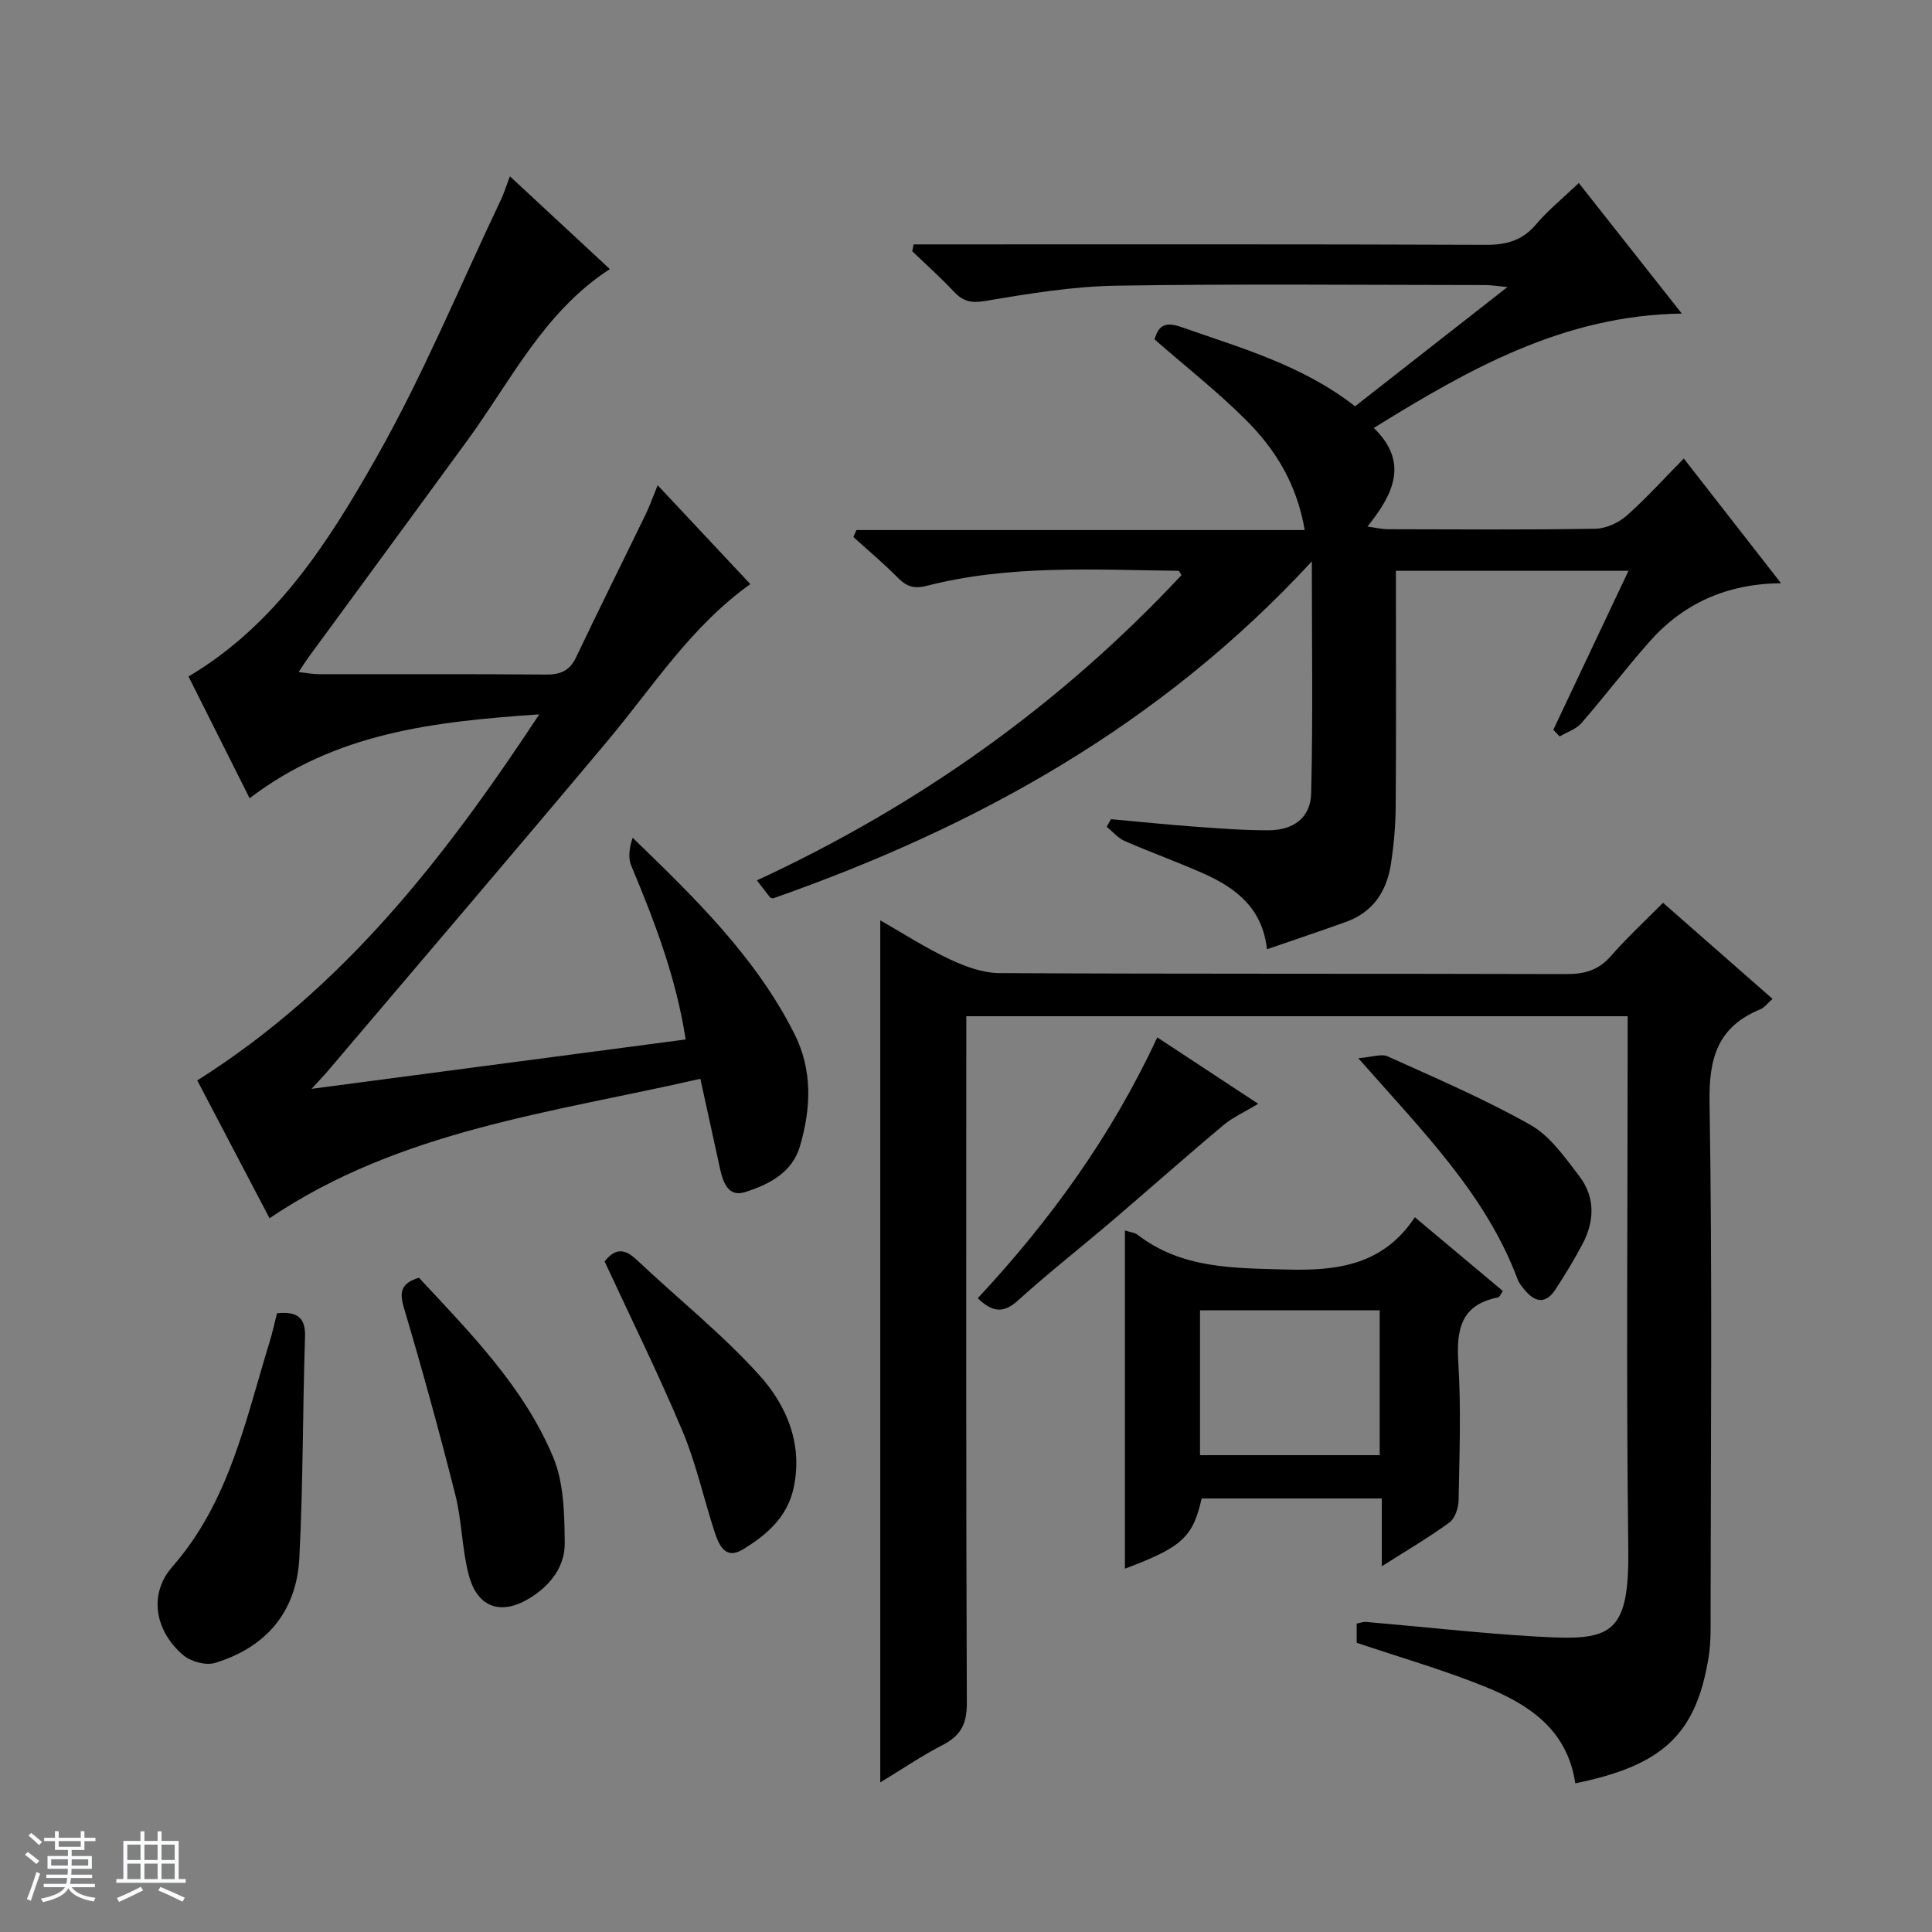
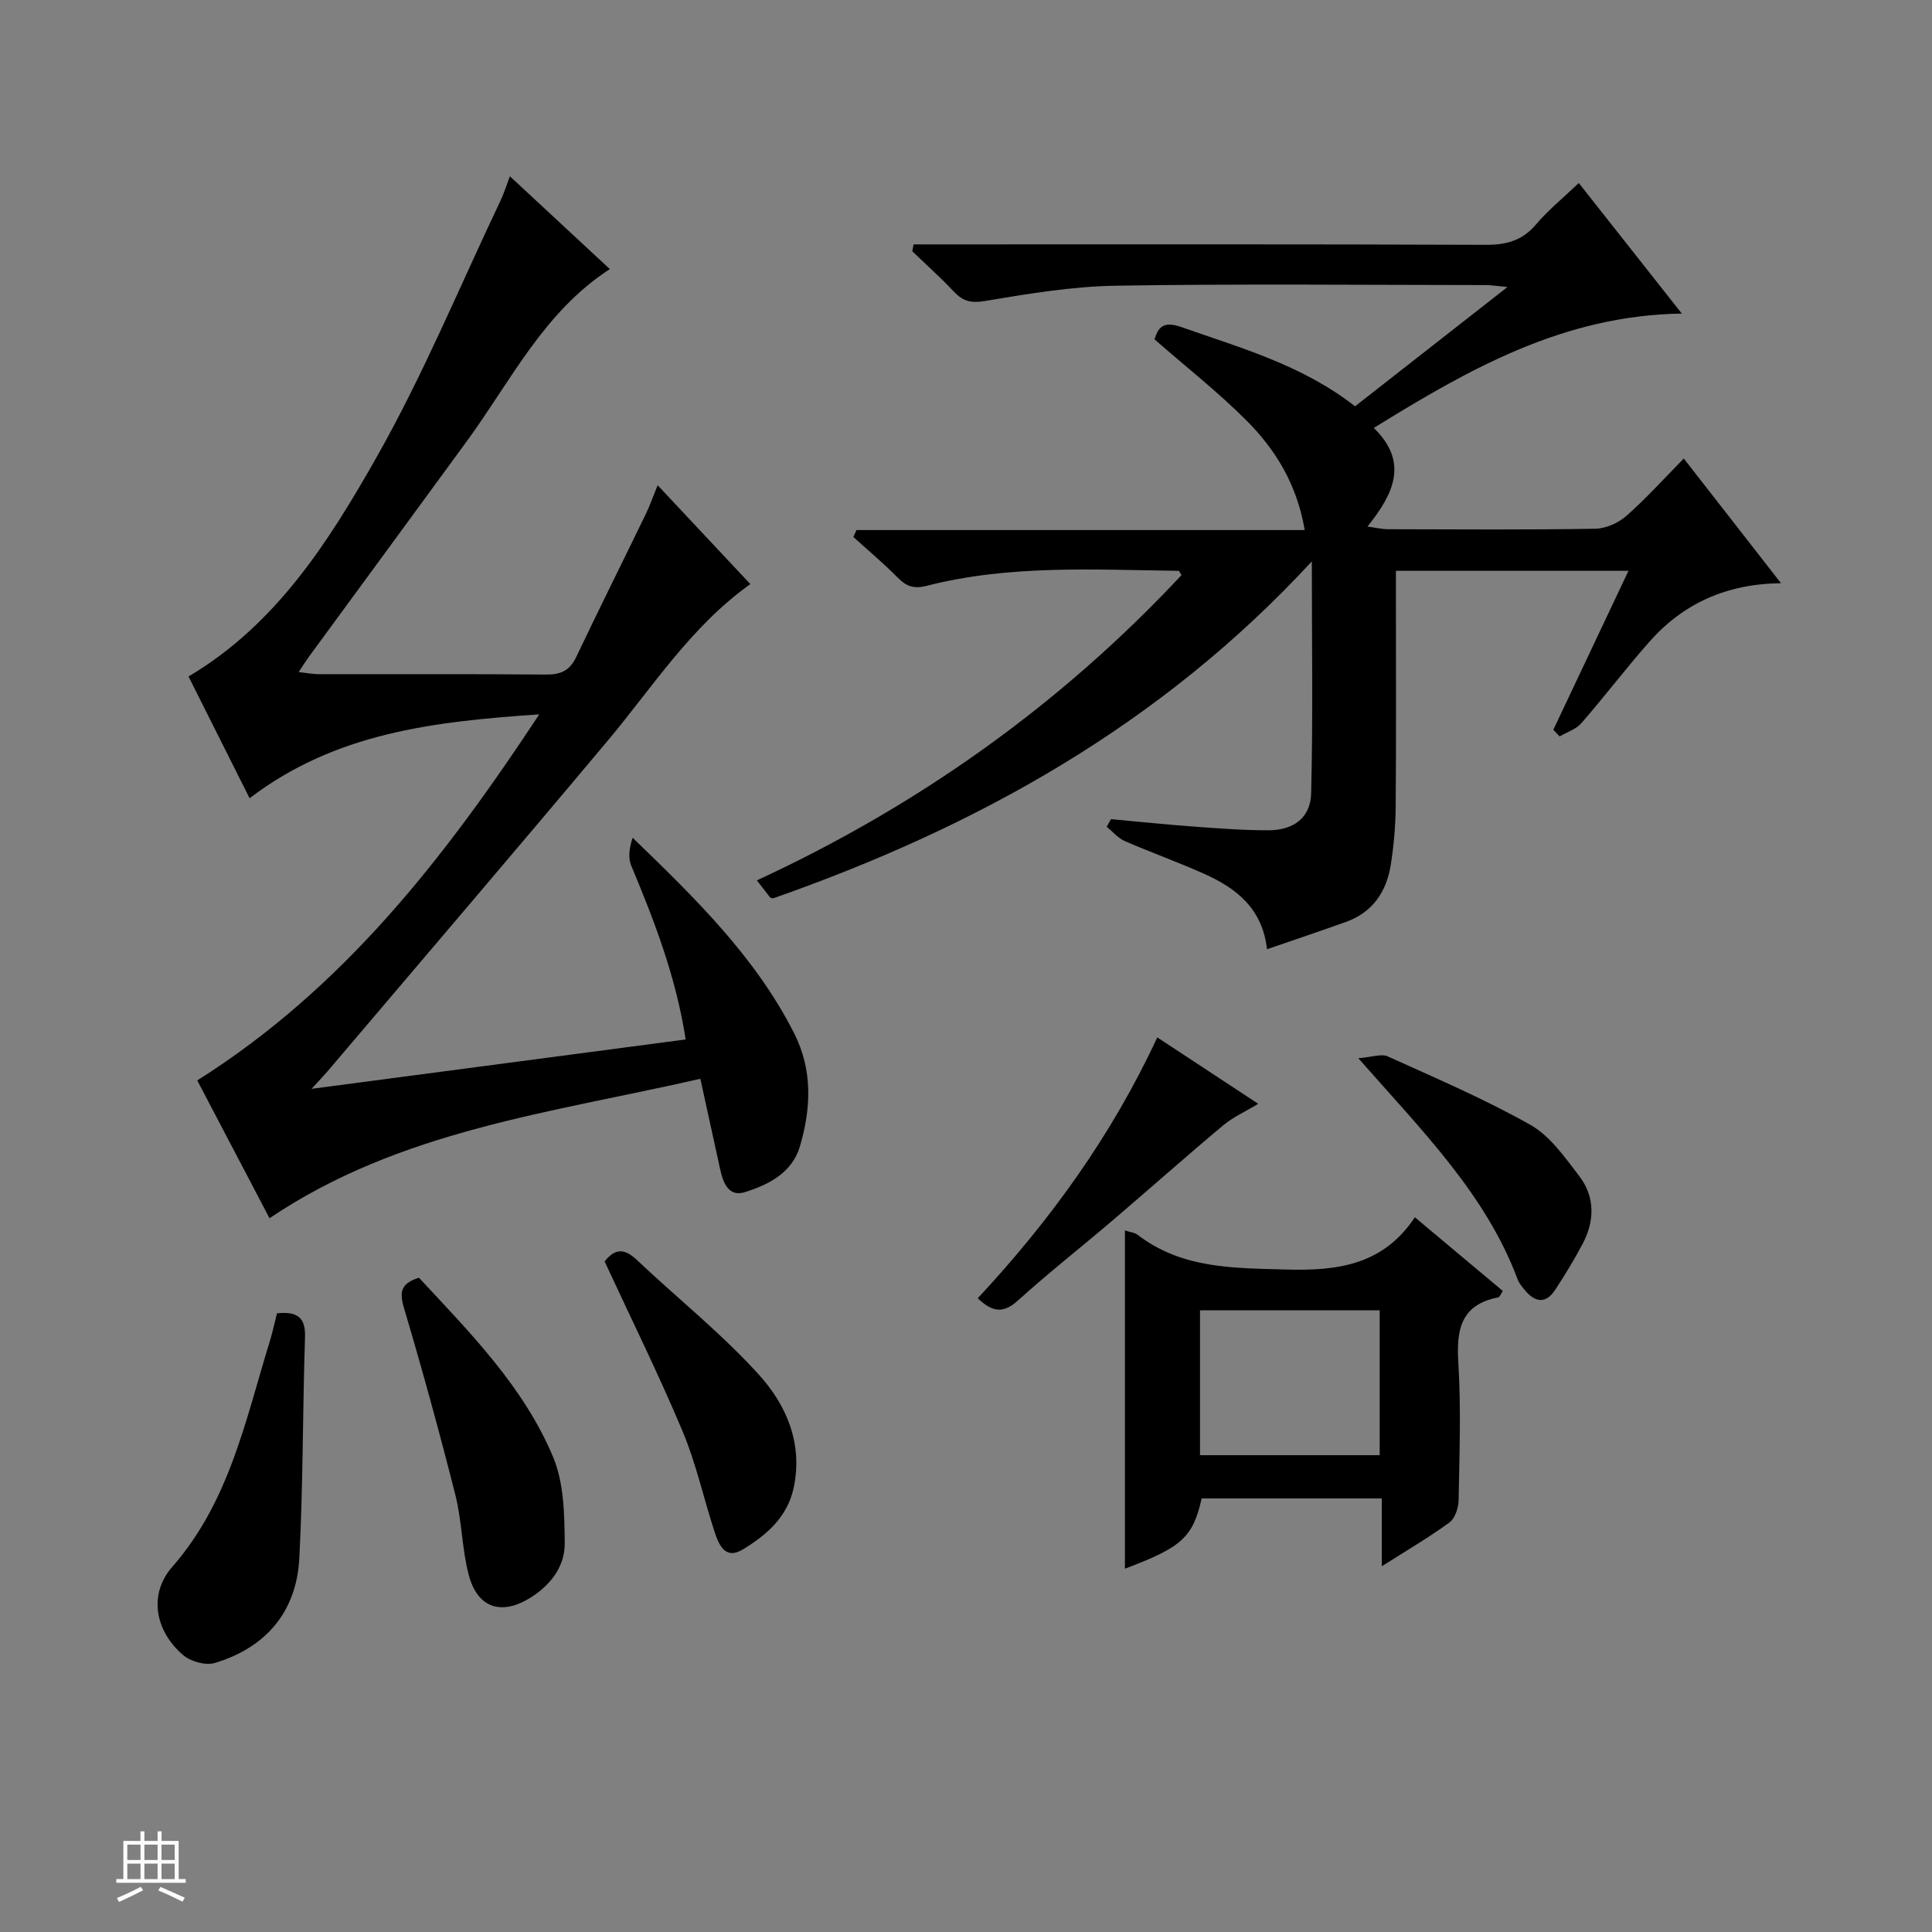
<svg xmlns="http://www.w3.org/2000/svg" enable-background="new 0 0 400 400" viewBox="0 0 400 400">
  <rect x="0" y="0" width="400" height="400" fill="#808080" stroke="none" />
-   <path d="m5.17 384 .56-.58c.85.61 1.65 1.24 2.4 1.87l-.59.64c-.84-.73-1.63-1.38-2.37-1.93m1.22 9.53-.82-.34c.71-1.76 1.37-3.64 1.98-5.63.24.13.5.25.76.36-.6 1.67-1.24 3.54-1.92 5.61m-.5-13.5.57-.54c.56.44 1.31 1.06 2.26 1.87l-.64.64c-.68-.66-1.41-1.32-2.19-1.97m3.25.46h2.24v-1.36h.77v1.36h4.57v-1.36h.76v1.36h2.28v.69h-2.28v1.84h-2.64v1.26h4.18v2.64h-4.21c0 .45-.02.86-.05 1.21h4.32v.69h-4.38c-.04.34-.1.75-.19 1.22h5.15v.69h-4.82c.87 1.19 2.51 1.92 4.93 2.19-.17.31-.3.57-.37.76-2.77-.49-4.52-1.41-5.26-2.76-.56 1.26-2.3 2.23-5.24 2.9-.12-.24-.26-.48-.43-.72 2.73-.55 4.38-1.34 4.96-2.38h-4.38v-.69h4.65c.1-.38.17-.79.21-1.22h-4.32v-.69h4.4c.03-.34.05-.75.05-1.21h-4.2v-2.64h4.23v-1.26h-2.69v-1.84h-2.24zm1.46 4.46v1.29h3.45c.01-.4.02-.57.01-.53v-.32-.45h-3.46zm1.55-2.59h4.57v-1.19h-4.57zm6.11 2.59h-3.42v.77c-.01.19-.01.37-.02.53h3.44z" fill="#fafbfc" />
  <path d="m32.63 379.16h.82v1.98h3.54v7.89h1.46v.78h-14.37v-.78h1.46v-7.89h3.54v-1.98h.82v1.98h2.73zm-3.49 11.48.5.73c-1.61.82-3.28 1.63-5 2.41-.13-.27-.28-.55-.44-.82 1.75-.72 3.4-1.49 4.94-2.32m-2.78-5.55h2.73v-3.18h-2.73zm0 3.95h2.73v-3.2h-2.73zm3.54-3.95h2.73v-3.18h-2.73zm0 3.95h2.73v-3.2h-2.73zm7.89 4.68c-1.84-.92-3.51-1.7-5.02-2.32l.45-.73c1.89.8 3.57 1.55 5.04 2.23zm-1.62-11.81h-2.73v3.18h2.73zm-2.73 7.13h2.73v-3.2h-2.73v3.19z" fill="#fafbfc" />
  <g fill="#000001">
    <path d="m271.6 116.23c-31.42 34.04-69.62 55.06-111.58 69.78-.31-.11-.52-.12-.6-.23-.81-1.03-1.61-2.07-2.71-3.51 33.52-15.51 62.86-36.4 87.9-63.19-.28-.43-.45-.9-.62-.9-17.46-.21-34.98-1.29-52.13 3.11-2.7.69-4.23.1-6.03-1.73-2.9-2.94-6.08-5.6-9.15-8.38.21-.48.43-.96.64-1.44h92.81c-1.64-9.55-6.09-16.72-12.12-22.74-5.85-5.85-12.41-11-18.98-16.74.74-2.45 1.81-3.86 5.48-2.57 12.35 4.35 25.05 7.85 36.04 16.43 10.19-7.98 20.48-16.03 31.55-24.69-2.13-.2-3.34-.41-4.55-.41-25.49-.02-50.99-.28-76.48.13-9.08.15-18.17 1.66-27.16 3.17-2.92.49-4.57.03-6.44-1.96-2.73-2.91-5.72-5.57-8.59-8.34.09-.47.18-.95.27-1.42h5.48c37.66 0 75.32-.06 112.97.09 4.31.02 7.61-.89 10.46-4.27 2.45-2.9 5.47-5.34 8.81-8.53 6.95 8.81 13.77 17.45 21.33 27.03-24.43.36-43.95 11.42-63.77 23.68 7.26 7.07 4.17 13.58-1.31 20.42 1.81.25 3 .54 4.19.55 14.33.03 28.66.14 42.99-.1 2.19-.04 4.78-1.21 6.46-2.69 4.08-3.6 7.74-7.68 11.85-11.85 6.74 8.65 13.16 16.88 20.13 25.82-11.33.12-20.27 4.22-27.26 12.13-4.84 5.48-9.27 11.32-14.07 16.84-1.1 1.27-2.99 1.85-4.51 2.75-.43-.46-.86-.92-1.3-1.38 5.13-10.84 10.25-21.69 15.56-32.91-16.25 0-31.85 0-48.15 0v5.37c0 14.5.07 28.99-.05 43.49-.03 3.98-.39 7.98-1 11.92-.87 5.61-3.72 9.92-9.31 11.92-5.29 1.89-10.61 3.68-16.33 5.65-.94-8.42-6.34-12.62-12.93-15.58-5.44-2.44-11.07-4.44-16.54-6.83-1.4-.61-2.49-1.95-3.72-2.95.3-.52.6-1.04.89-1.57 5.73.52 11.45 1.12 17.19 1.54 5.14.38 10.29.77 15.43.76 5.15-.01 8.69-2.57 8.82-7.64.39-15.56.14-31.14.14-48.03z" />
-     <path d="m326.15 369.22c-1.68-11.31-9.84-16.46-19.01-20.14-8.44-3.39-17.22-5.92-26.25-8.96 0-.92 0-2.35 0-3.97.69-.13 1.33-.4 1.93-.35 11.75 1.01 23.49 2.35 35.26 3.03 15.16.88 19.27.15 19.04-18.09-.44-34.82-.13-69.65-.13-104.47 0-1.83 0-3.65 0-5.87-45.55 0-90.92 0-136.93 0v5.78c0 45.49-.07 90.98.11 136.46.02 4.27-1.26 6.71-4.96 8.62-4.38 2.26-8.49 5.06-12.96 7.77 0-59.53 0-118.63 0-178.48 4.95 2.82 9.52 5.78 14.41 8.07 3.18 1.49 6.82 2.83 10.26 2.85 39.15.2 78.31.08 117.47.2 3.78.01 6.62-.85 9.16-3.76 3.28-3.76 6.96-7.16 10.76-11 7.57 6.64 14.98 13.15 22.68 19.9-1.09.95-1.71 1.82-2.54 2.16-8.75 3.58-10.67 10.01-10.51 19.2.59 35.15.25 70.31.22 105.47 0 3.16.09 6.37-.41 9.47-2.6 15.92-9.4 22.39-27.6 26.11z" />
    <path d="m145 223.35c-30.97 7.09-62.12 10.63-89.2 28.87-5.1-9.72-10.14-19.35-14.96-28.53 30.29-19.11 51.2-46.06 70.81-75.79-21.86 1.49-42.2 3.8-59.97 17.37-4.37-8.72-8.51-16.97-12.65-25.21 18.13-10.74 28.99-27.87 38.84-45.23 9.73-17.14 17.29-35.5 25.78-53.34.68-1.43 1.15-2.97 1.92-4.99 7.06 6.56 13.74 12.75 20.69 19.21-13.6 8.81-20.42 23.02-29.46 35.43-10.88 14.92-21.83 29.79-32.74 44.69-.67.92-1.28 1.89-2.23 3.31 1.7.19 2.95.44 4.21.44 15.66.03 31.33-.06 46.99.08 3.05.03 4.93-.8 6.27-3.63 4.7-9.9 9.6-19.69 14.38-29.55.86-1.77 1.51-3.64 2.48-6.02 6.62 7.06 12.83 13.69 19.19 20.47-12.34 8.81-20.18 21.27-29.52 32.41-19.24 22.95-38.7 45.71-58.08 68.54-.71.83-1.47 1.62-3.25 3.55 26.66-3.52 51.86-6.84 77.46-10.22-2.01-13.02-6.5-24.56-11.28-36.02-.68-1.64-.37-3.7.3-5.74 12.9 12.46 25.44 24.66 33.46 40.52 3.84 7.6 3.48 15.48 1.19 23.32-1.62 5.54-6.47 7.97-11.41 9.53-3.36 1.06-4.49-1.91-5.11-4.69-1.3-5.97-2.61-11.94-4.11-18.78z" />
    <path d="m232.9 324.78c0-23.46 0-46.54 0-70.03 1.15.37 2.02.44 2.6.88 9.2 7.07 19.83 6.9 30.77 7.21 10.74.31 20.12-.96 26.66-10.82 6.49 5.44 12.31 10.32 18.21 15.26-.43.62-.63 1.27-.96 1.33-7.73 1.51-8.68 6.65-8.25 13.52.59 9.46.23 18.98.06 28.47-.03 1.58-.74 3.75-1.89 4.6-4.25 3.11-8.82 5.78-14.01 9.08 0-5.09 0-9.46 0-14.04-12.8 0-25.06 0-37.3 0-1.82 8.03-4.05 10.09-15.89 14.54zm52.75-23.5c0-10.21 0-20.11 0-30-12.61 0-24.87 0-37.2 0v30z" />
    <path d="m57.35 271.9c4.15-.41 5.94.8 5.8 4.94-.5 15.26-.38 30.54-1.18 45.78-.58 11.07-6.88 18.48-17.49 21.68-1.9.57-5-.29-6.57-1.64-5.82-4.97-7.22-12.59-2.24-18.27 11.81-13.47 15.14-30.32 20.15-46.56.58-1.88.99-3.81 1.53-5.93z" />
    <path d="m86.74 264.54c10.7 11.5 21.69 22.61 27.76 37.08 2.26 5.39 2.37 11.9 2.42 17.91.04 4.82-2.97 8.71-7.2 11.32-5.92 3.65-10.84 2.07-12.65-4.7-1.44-5.4-1.42-11.19-2.79-16.63-3.29-13.01-6.85-25.95-10.67-38.81-.98-3.31-.51-5.05 3.13-6.17z" />
    <path d="m125.18 261.17c2.14-2.73 4.11-2.73 6.63-.35 8.44 7.98 17.61 15.27 25.37 23.86 5.66 6.26 9.1 14.25 7.13 23.39-1.31 6.07-5.62 9.74-10.48 12.71-3.7 2.26-5.01-.96-5.91-3.71-2.26-6.92-3.81-14.11-6.62-20.79-4.95-11.77-10.62-23.24-16.12-35.11z" />
    <path d="m281.22 219.09c2.85-.22 4.77-.97 6.08-.38 9.96 4.51 20.06 8.82 29.55 14.18 4.08 2.3 7.14 6.72 10.11 10.6 3.33 4.34 3.21 9.33.66 14.12-1.71 3.22-3.61 6.35-5.61 9.4-2.03 3.1-4.28 2.6-6.4-.01-.52-.64-1.09-1.31-1.38-2.07-6.57-17.59-19.58-30.58-33.01-45.84z" />
    <path d="m202.43 268.79c14.99-16.1 27.72-33.65 37.17-54.01 7.02 4.62 13.65 8.99 20.9 13.75-2.68 1.62-5.2 2.75-7.24 4.45-7.65 6.4-15.1 13.03-22.69 19.51-6.59 5.62-13.41 10.97-19.82 16.77-3.06 2.76-5.32 2.39-8.32-.47z" />
  </g>
</svg>